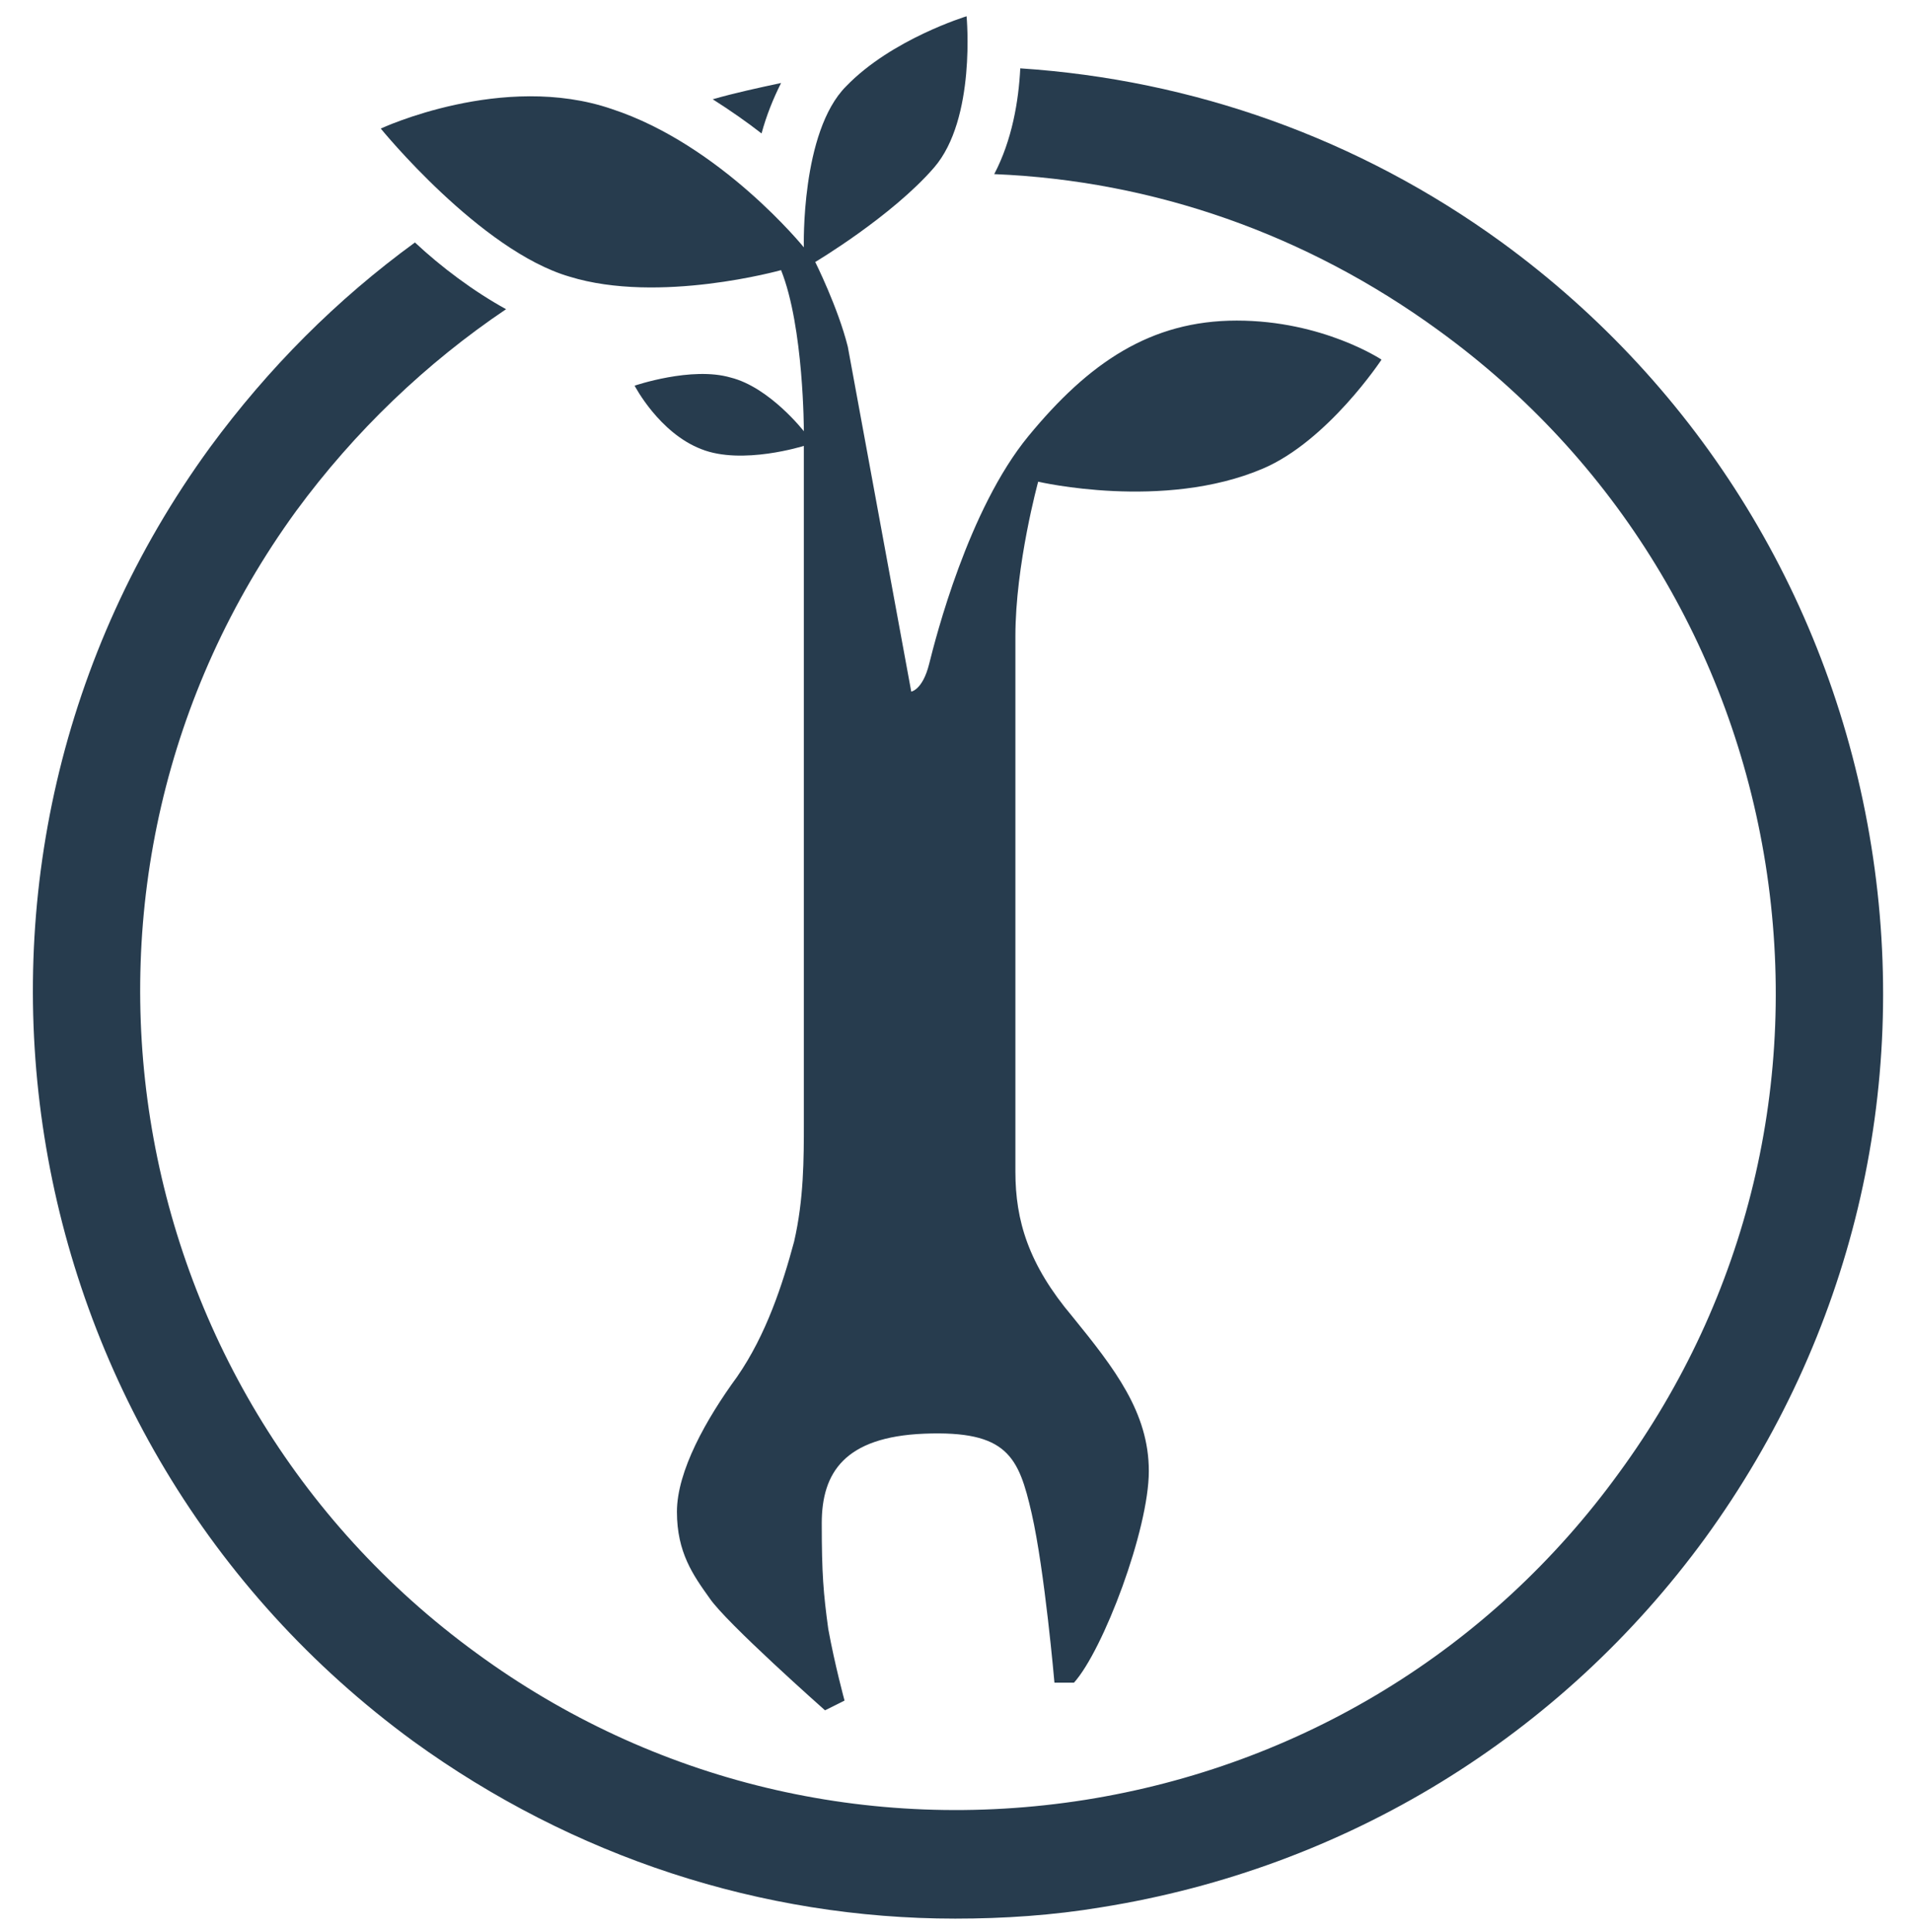
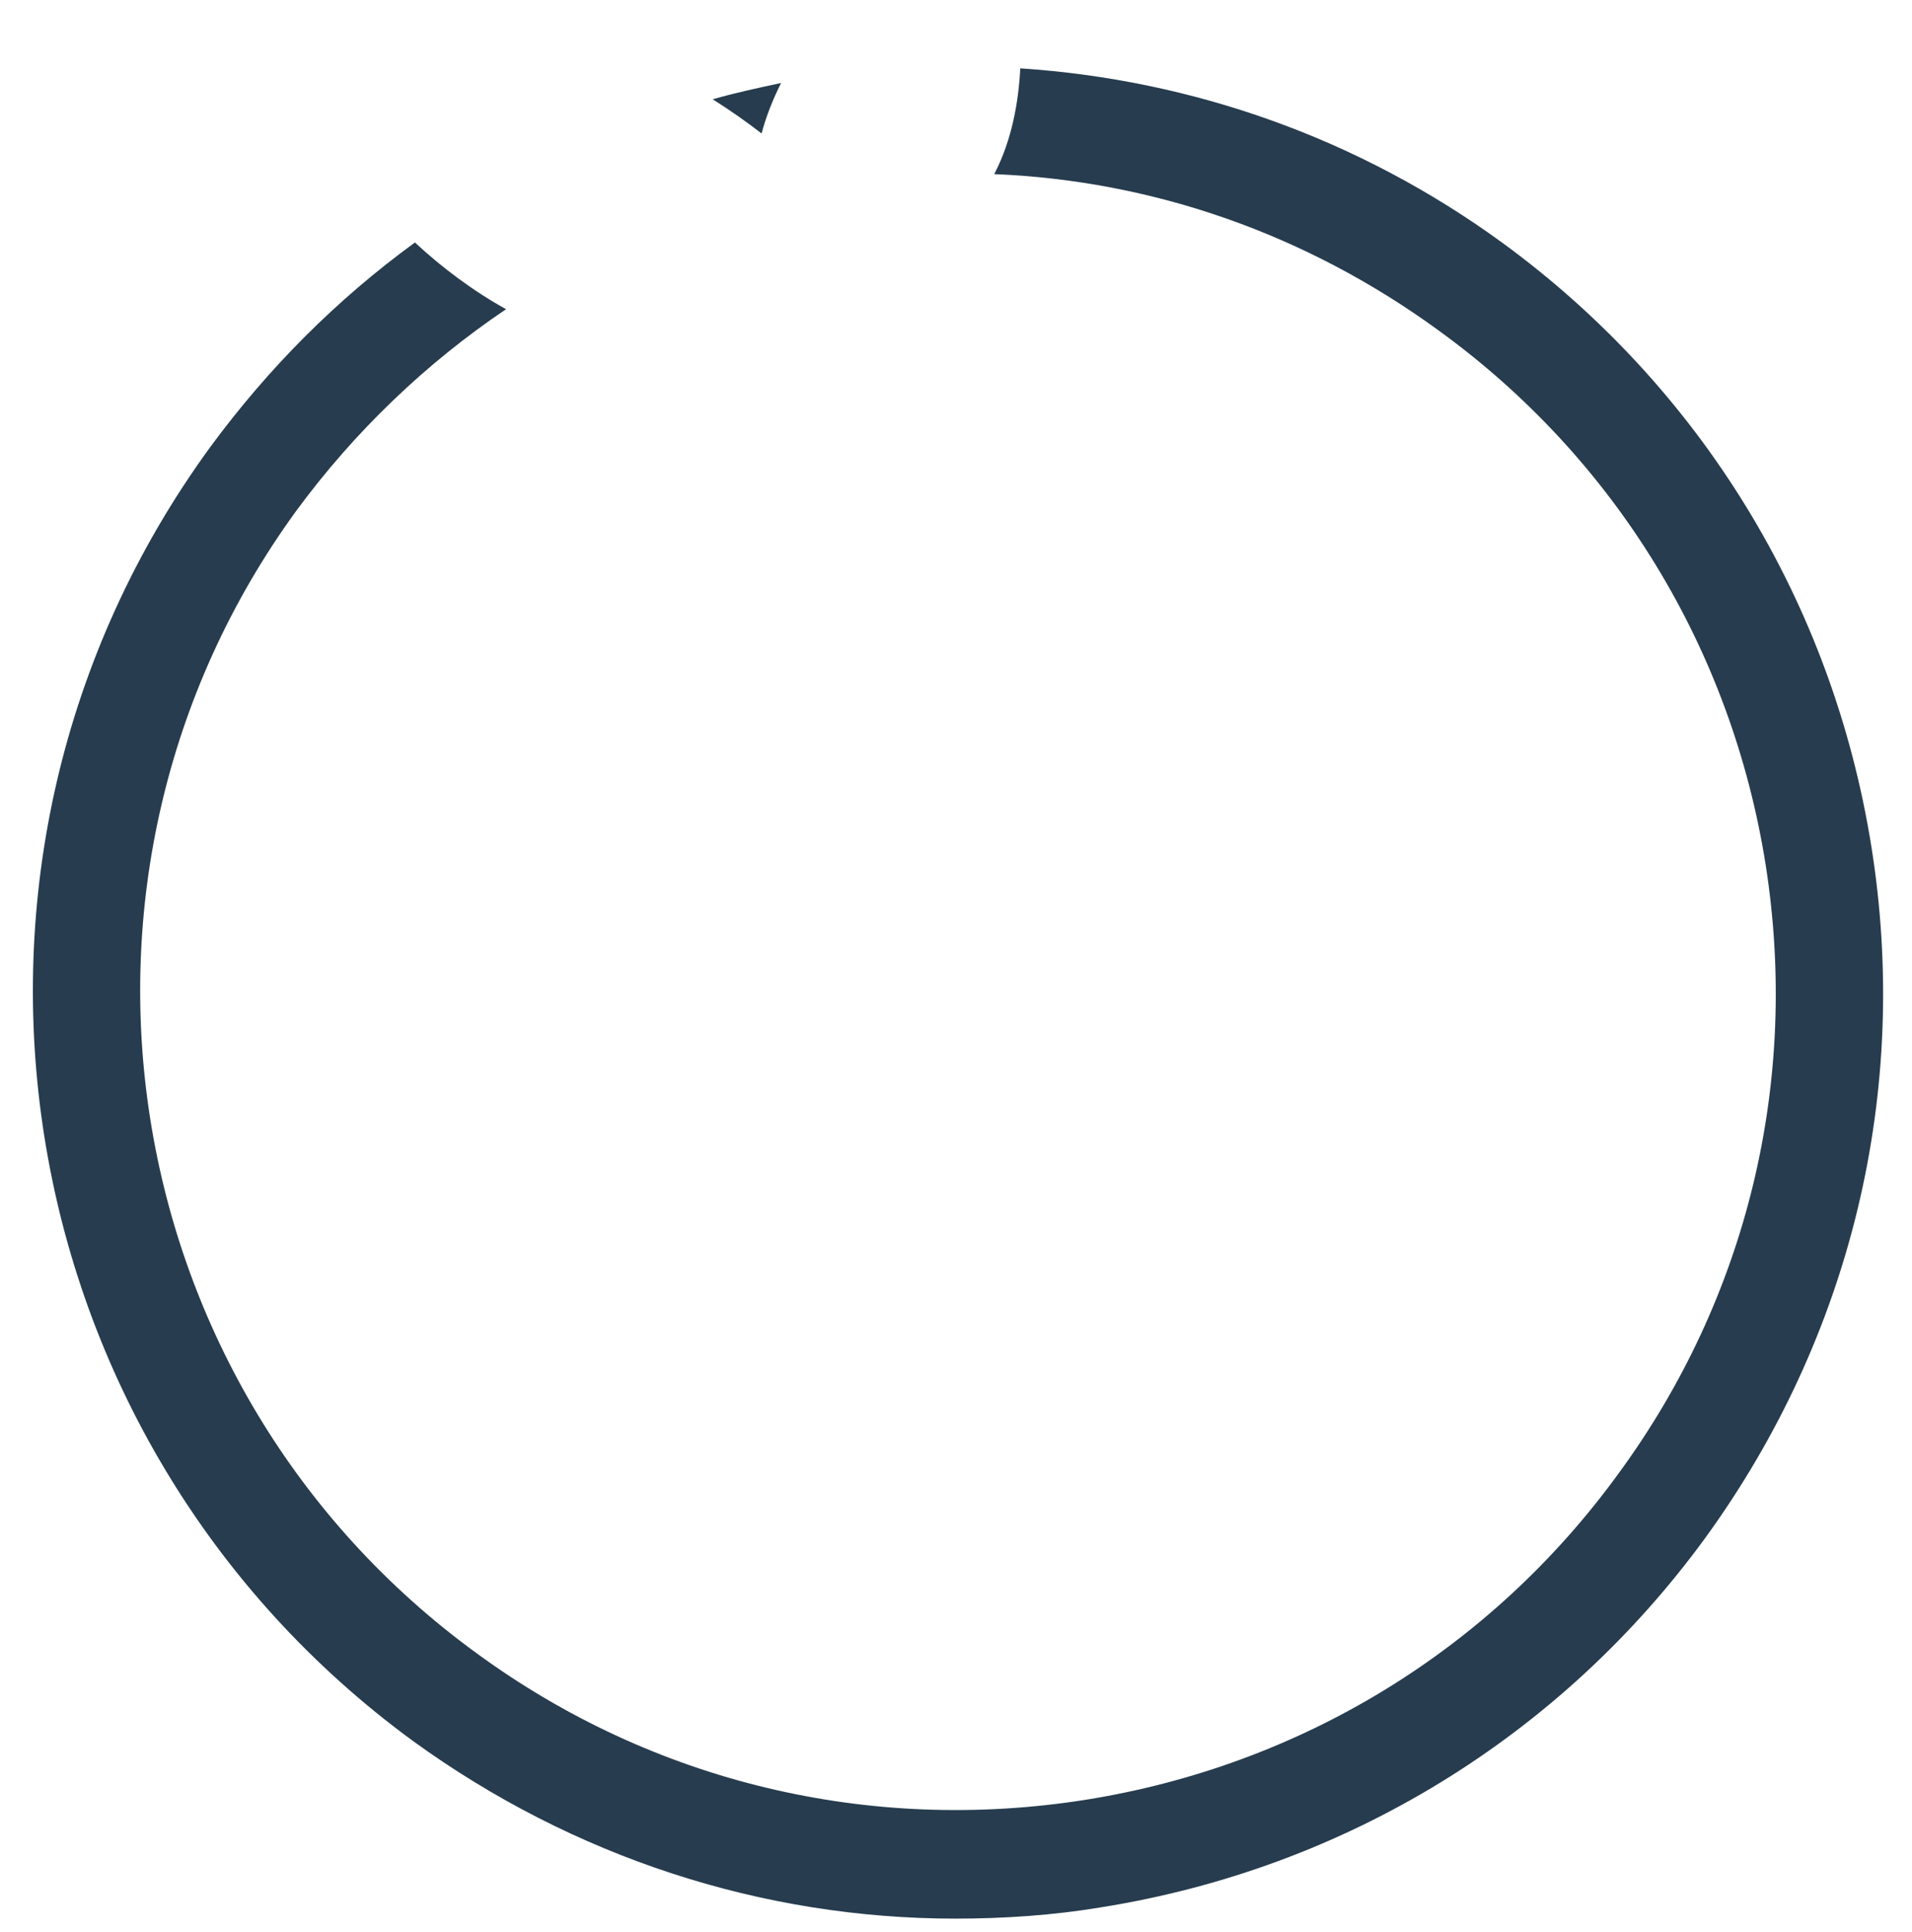
<svg xmlns="http://www.w3.org/2000/svg" version="1.1" id="uuid-f34c8e1a-0696-473e-8c63-87ce9a0967ac" x="0px" y="0px" viewBox="0 0 117.5 118.7" style="enable-background:new 0 0 117.5 118.7;" xml:space="preserve">
  <style type="text/css">
	.st0{fill:#273C4E;}
</style>
  <path class="st0" d="M46.8,8.2c0.3-1.1,0.7-2.1,1.2-3.1c-1.4,0.3-2.8,0.6-4.2,1C44.9,6.8,45.9,7.5,46.8,8.2z M115,52  c-2.4-15-10.5-28.2-22.7-37.1c-8.8-6.4-19-10-29.6-10.7c-0.1,2-0.5,4.4-1.6,6.5c9.8,0.4,19.2,3.7,27.3,9.6  c10.9,7.9,18,19.6,20.1,32.8c2.1,13.3-1.1,26.6-9,37.4c-7.9,10.9-19.6,18-32.8,20.1c-13.3,2.1-26.6-1.1-37.4-9  C6.9,85.3,1.9,53.8,18.2,31.4c3.6-4.9,8-9.1,12.9-12.4c-2-1.1-4-2.6-5.6-4.1c-4.8,3.5-9,7.7-12.6,12.6C-5.6,52.9,0.1,88.5,25.4,107  c9.8,7.1,21.4,10.9,33.3,10.9c3,0,6-0.2,9-0.7c15-2.4,28.2-10.5,37.1-22.7C113.8,82.1,117.4,67,115,52z" />
-   <path class="st0" d="M50.7,105.1c0,0-6.1-5.4-7.1-6.9c-1-1.4-2-2.8-2-5.3s1.8-5.7,3.7-8.3c1.8-2.6,2.8-5.7,3.5-8.3  c0.6-2.6,0.6-5.1,0.6-7.3V27.4c0,0-3.8,1.2-6.3,0.2c-2.6-1-4.1-3.9-4.1-3.9s3.5-1.2,5.9-0.5c2.4,0.6,4.5,3.3,4.5,3.3s0-6.4-1.4-9.9  c0,0-7.5,2.1-13,0.4c-5.5-1.6-11.6-9.1-11.6-9.1s7.5-3.5,14.2-1.2c6.7,2.2,11.8,8.5,11.8,8.5S49.2,8.1,52,5.3  C54.8,2.4,59.4,1,59.4,1s0.6,6.3-2,9.3s-7.3,5.8-7.3,5.8s1.4,2.8,2,5.2L56,42.5c0,0,0.7-0.1,1.1-1.7c0.4-1.6,2.4-9.5,6.1-14  c3.7-4.5,7.5-7.1,12.8-7.1s8.9,2.4,8.9,2.4s-3.3,5-7.3,6.7c-6.1,2.6-13.8,0.8-13.8,0.8s-1.4,5.1-1.4,9.5V72c0,3,0.8,5.7,3.5,8.9  c2.6,3.2,4.7,5.9,4.7,9.5s-2.8,11-4.6,13h-1.2c0,0-0.6-6.9-1.4-10.4c-0.8-3.5-1.5-5.1-6.6-4.9c-4.9,0.2-6.3,2.4-6.3,5.5  s0.1,4.3,0.4,6.5c0.4,2.2,1,4.4,1,4.4L50.7,105.1" />
</svg>